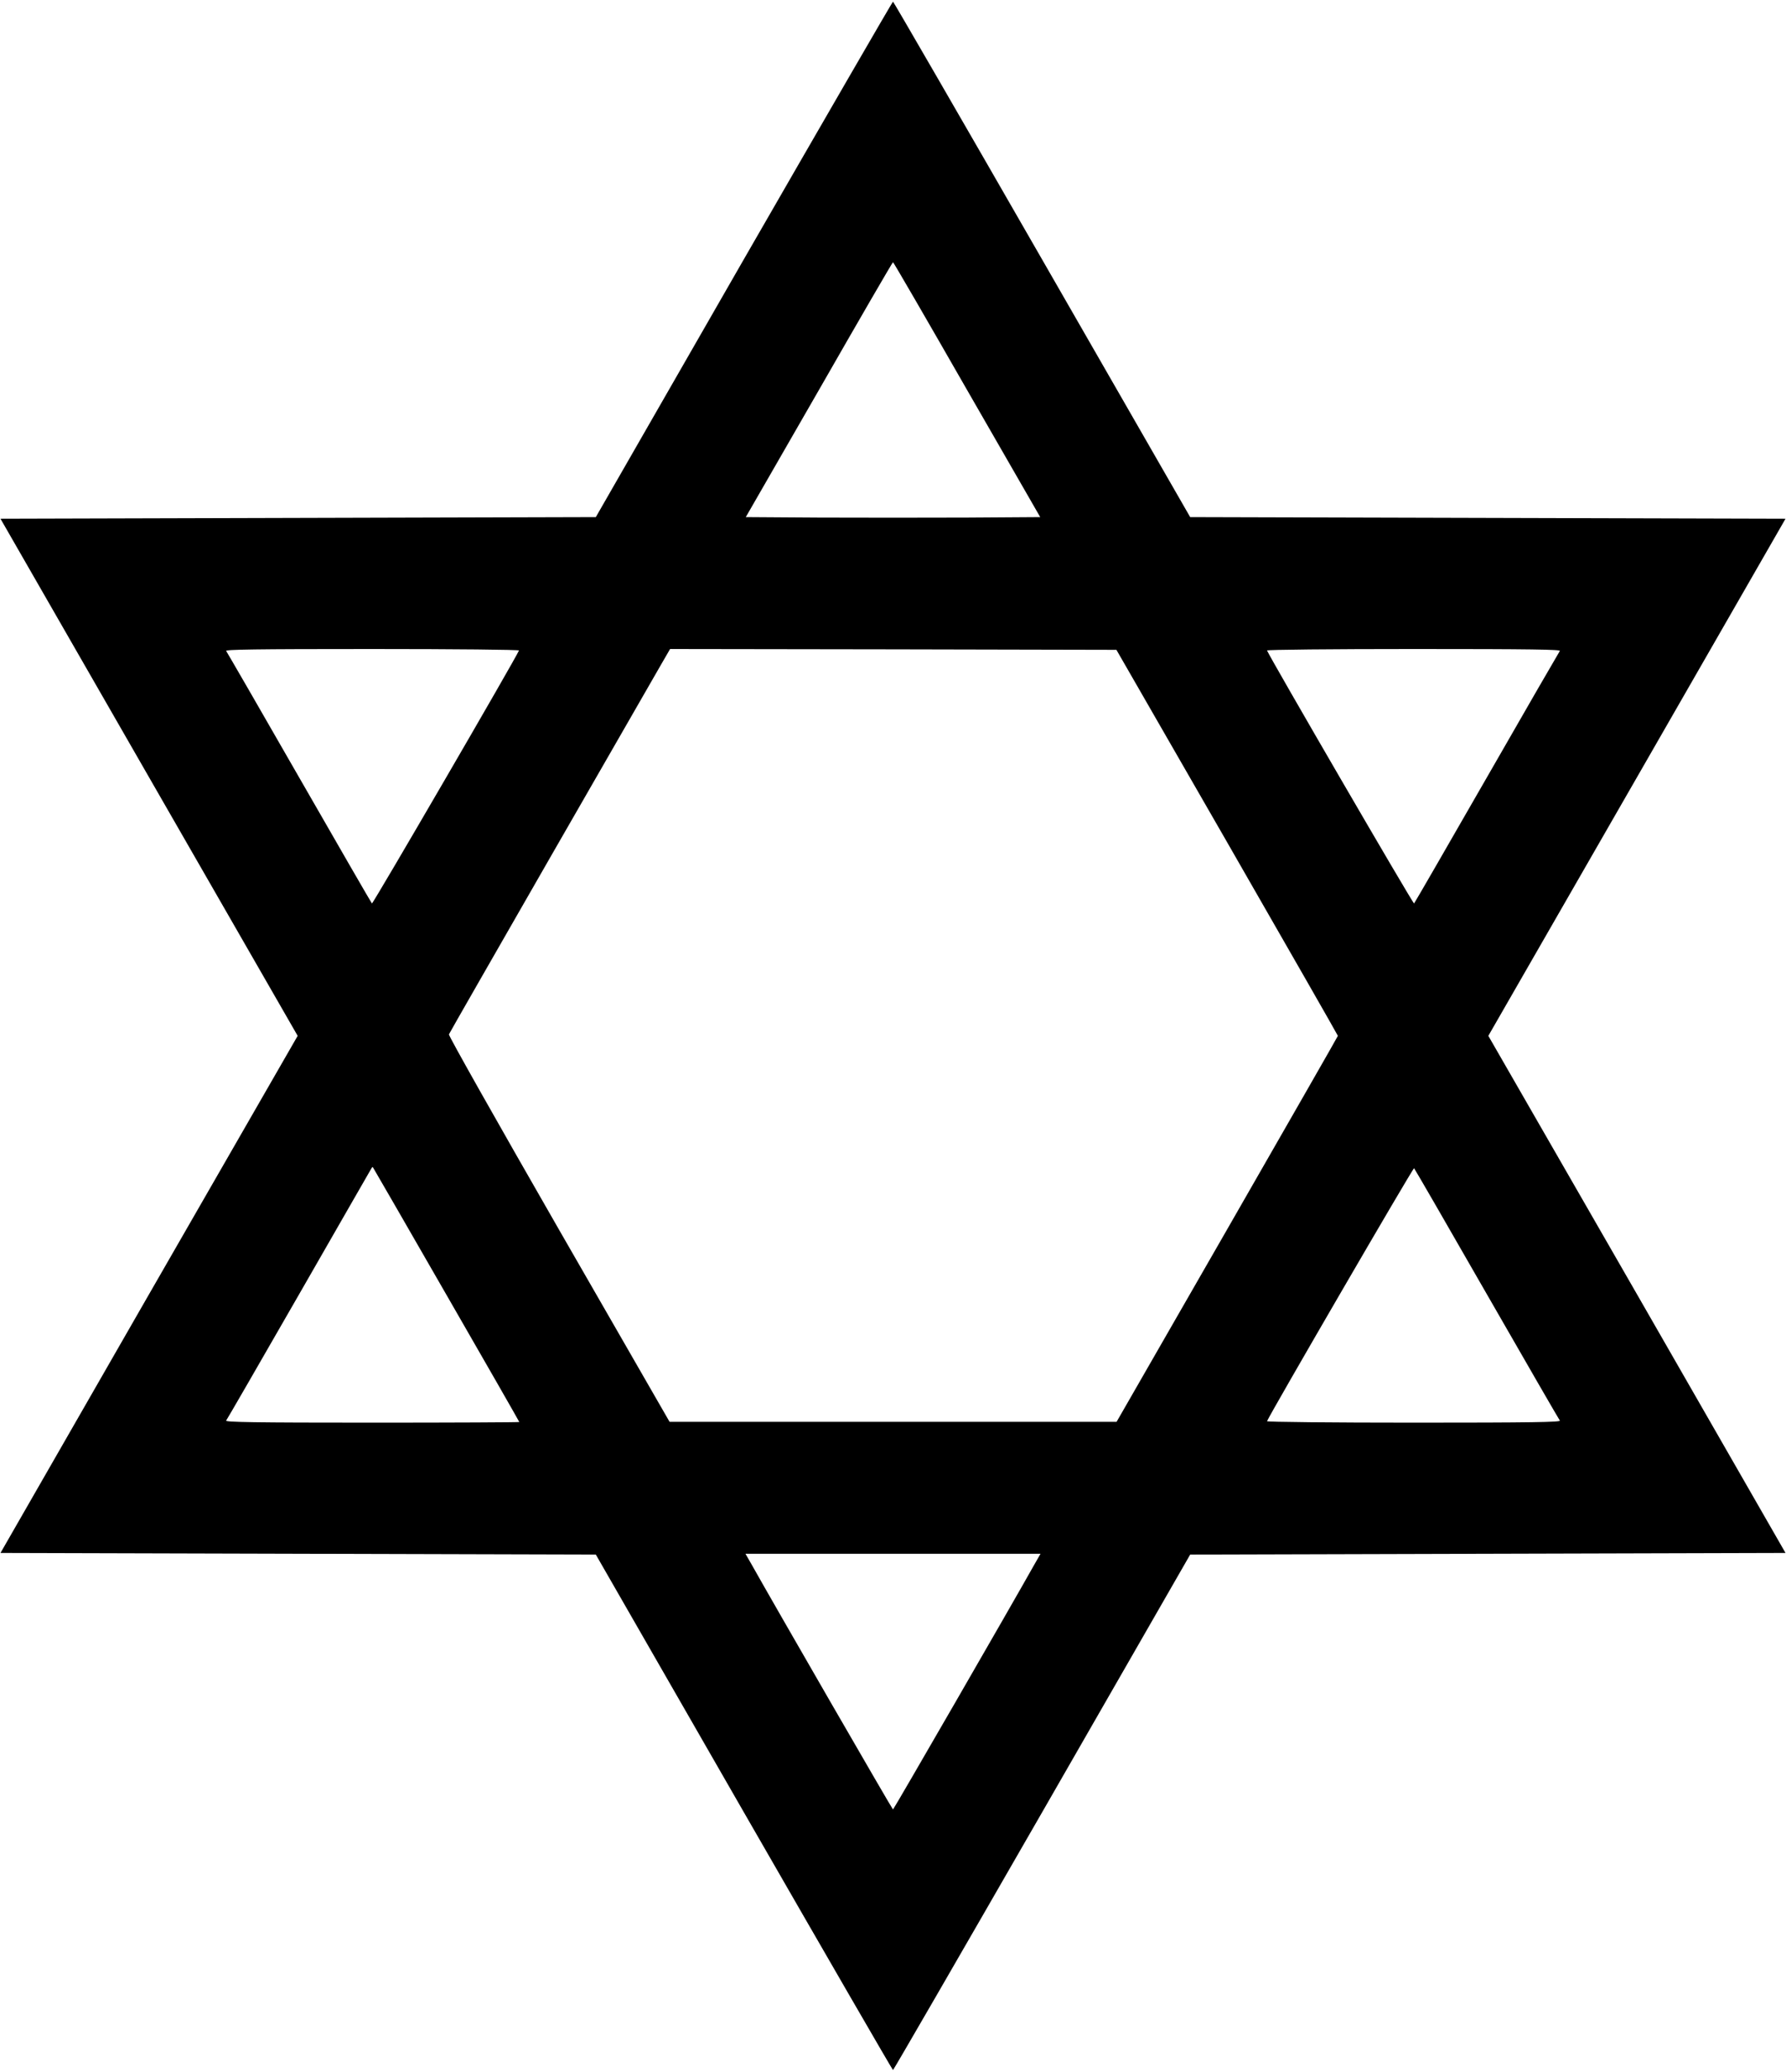
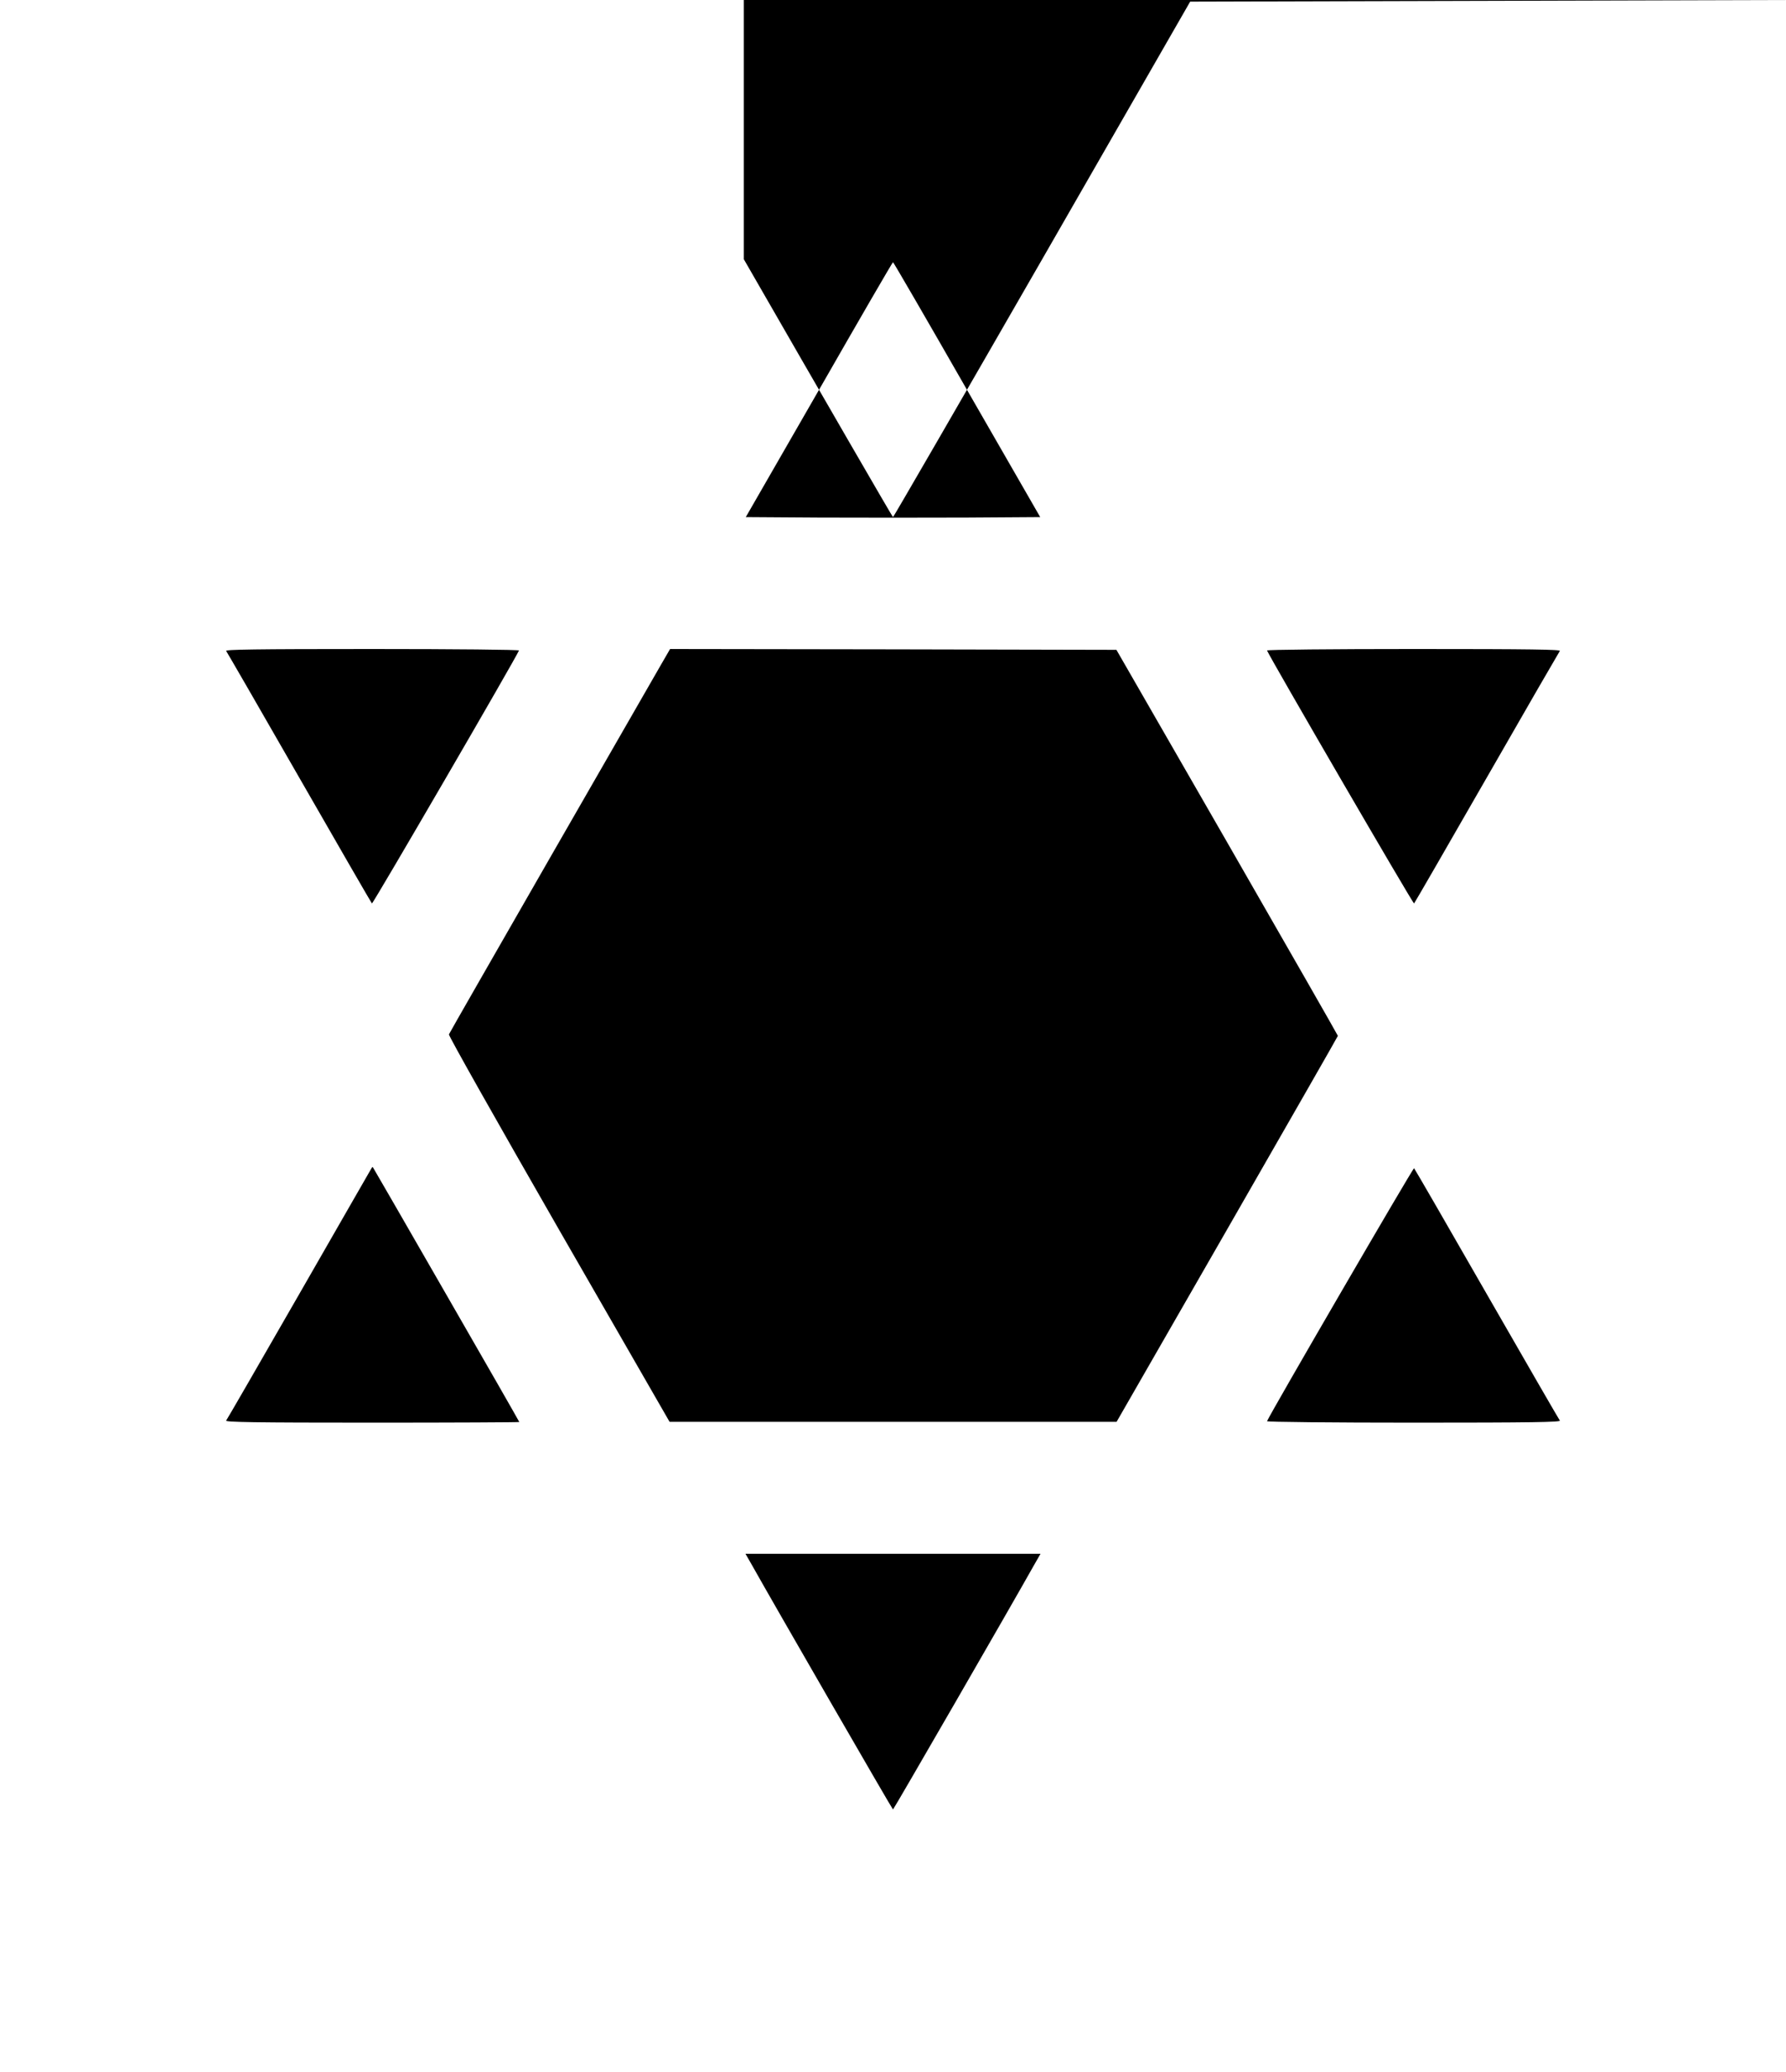
<svg xmlns="http://www.w3.org/2000/svg" version="1.0" width="1104pt" height="1280pt" viewBox="0 0 1104 1280" preserveAspectRatio="xMidYMid meet">
  <g transform="translate(0,1280) scale(0.1,-0.1)" fill="#000000" stroke="none">
-     <path d="M4598 11198 l-915 -1593 -1840 -5 -1840 -5 918 -1597 919 -1598 -919 -1597 -918 -1598 1840 -5 1840 -5 915 -1592 c504 -876 919 -1593 922 -1593 3 0 418 717 922 1593 l915 1592 1840 5 1840 5 -918 1598 -919 1597 919 1598 918 1597 -1840 5 -1840 5 -916 1593 c-503 875 -918 1592 -921 1592 -3 0 -418 -717 -922 -1592z m1379 -806 l453 -787 -455 -3 c-250 -1 -660 -1 -910 0 l-455 3 453 787 c248 433 454 788 457 788 3 0 209 -355 457 -788z m-2769 -1611 c-16 -42 -904 -1569 -909 -1563 -4 4 -206 354 -449 777 -243 424 -447 776 -452 783 -8 9 173 12 902 12 514 0 910 -4 908 -9z m4378 -1186 c376 -654 684 -1192 684 -1195 0 -3 -308 -540 -684 -1195 l-684 -1190 -1382 0 -1381 0 -685 1190 c-390 679 -682 1196 -679 1204 3 8 286 501 627 1095 342 595 648 1127 681 1184 l59 102 1380 -2 1379 -3 685 -1190z m2056 1183 c-5 -7 -209 -359 -452 -783 -243 -423 -445 -773 -449 -777 -5 -6 -892 1520 -909 1563 -2 5 404 9 908 9 729 0 910 -3 902 -12z m-6883 -3977 c248 -430 451 -785 451 -787 0 -2 -410 -4 -911 -4 -728 0 -909 3 -901 13 5 6 209 359 452 782 243 424 445 774 447 778 3 5 6 7 8 5 2 -2 206 -356 454 -787z m6431 4 c243 -423 447 -776 452 -782 8 -10 -173 -13 -902 -13 -501 0 -910 4 -908 9 17 43 904 1569 909 1563 4 -4 206 -353 449 -777z m-2797 -1673 c-139 -248 -869 -1512 -873 -1512 -4 0 -734 1264 -873 1512 l-39 68 912 0 912 0 -39 -68z" />
+     <path d="M4598 11198 c504 -876 919 -1593 922 -1593 3 0 418 717 922 1593 l915 1592 1840 5 1840 5 -918 1598 -919 1597 919 1598 918 1597 -1840 5 -1840 5 -916 1593 c-503 875 -918 1592 -921 1592 -3 0 -418 -717 -922 -1592z m1379 -806 l453 -787 -455 -3 c-250 -1 -660 -1 -910 0 l-455 3 453 787 c248 433 454 788 457 788 3 0 209 -355 457 -788z m-2769 -1611 c-16 -42 -904 -1569 -909 -1563 -4 4 -206 354 -449 777 -243 424 -447 776 -452 783 -8 9 173 12 902 12 514 0 910 -4 908 -9z m4378 -1186 c376 -654 684 -1192 684 -1195 0 -3 -308 -540 -684 -1195 l-684 -1190 -1382 0 -1381 0 -685 1190 c-390 679 -682 1196 -679 1204 3 8 286 501 627 1095 342 595 648 1127 681 1184 l59 102 1380 -2 1379 -3 685 -1190z m2056 1183 c-5 -7 -209 -359 -452 -783 -243 -423 -445 -773 -449 -777 -5 -6 -892 1520 -909 1563 -2 5 404 9 908 9 729 0 910 -3 902 -12z m-6883 -3977 c248 -430 451 -785 451 -787 0 -2 -410 -4 -911 -4 -728 0 -909 3 -901 13 5 6 209 359 452 782 243 424 445 774 447 778 3 5 6 7 8 5 2 -2 206 -356 454 -787z m6431 4 c243 -423 447 -776 452 -782 8 -10 -173 -13 -902 -13 -501 0 -910 4 -908 9 17 43 904 1569 909 1563 4 -4 206 -353 449 -777z m-2797 -1673 c-139 -248 -869 -1512 -873 -1512 -4 0 -734 1264 -873 1512 l-39 68 912 0 912 0 -39 -68z" />
  </g>
</svg>